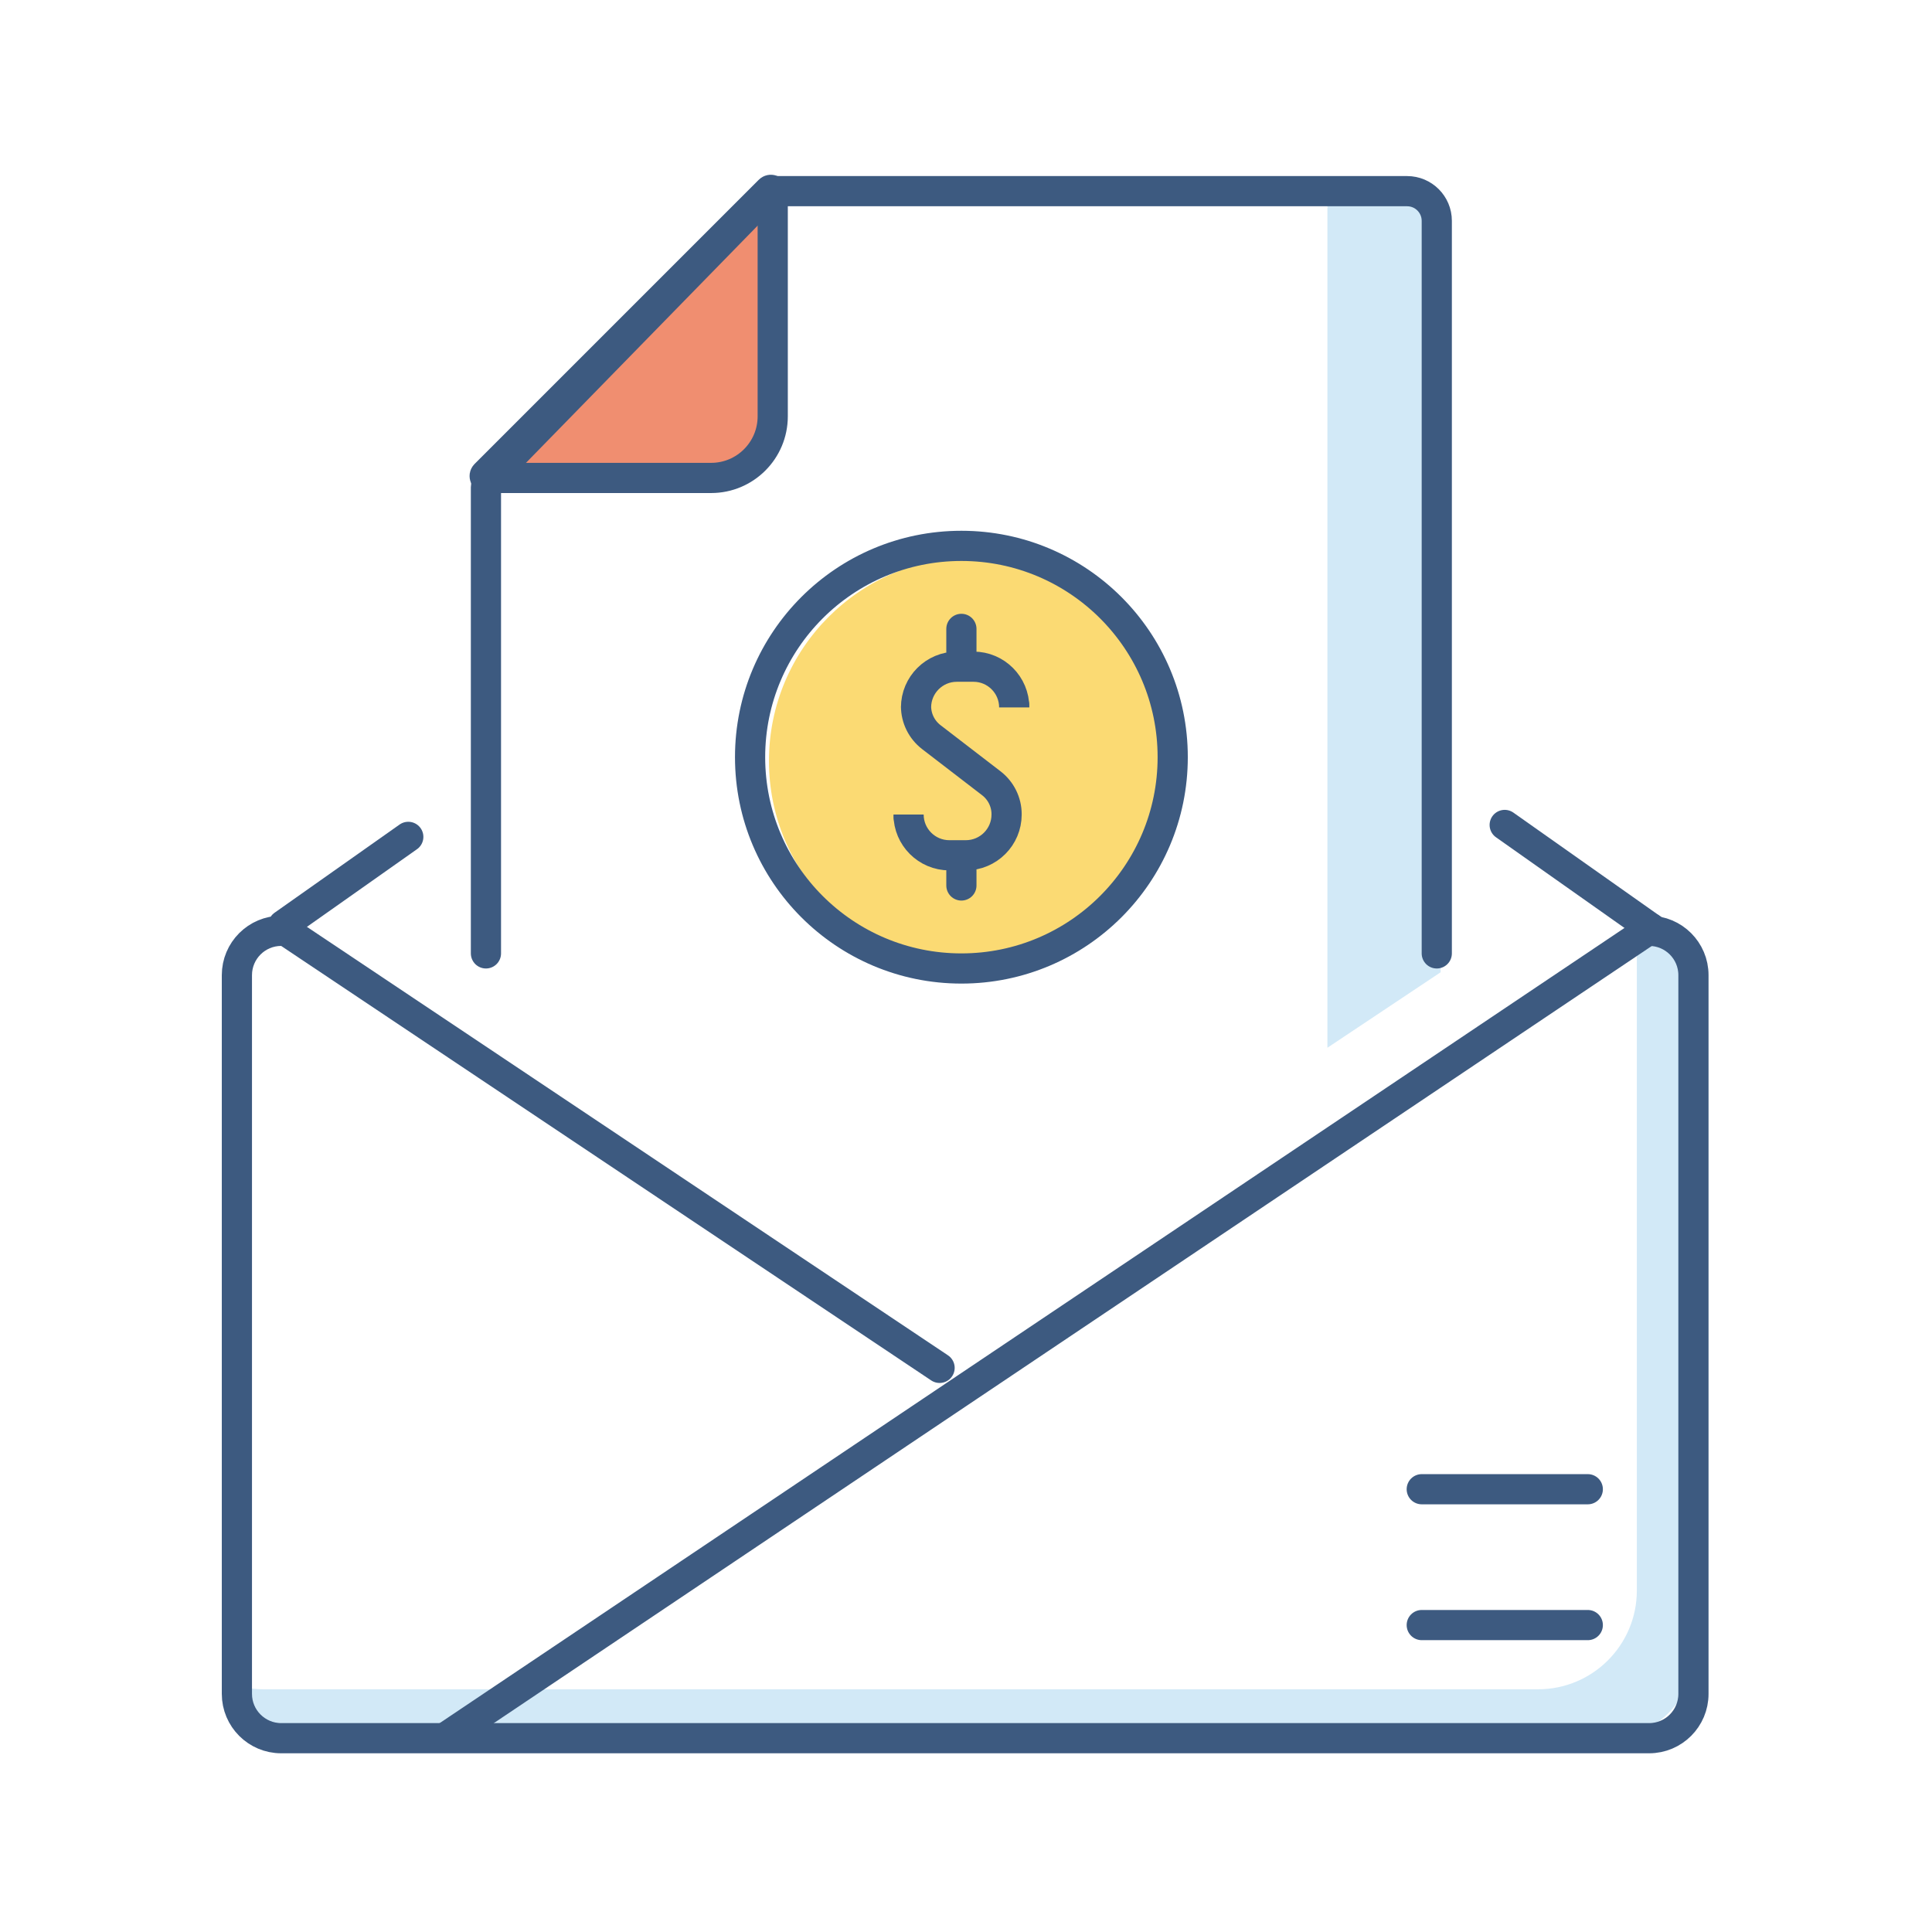
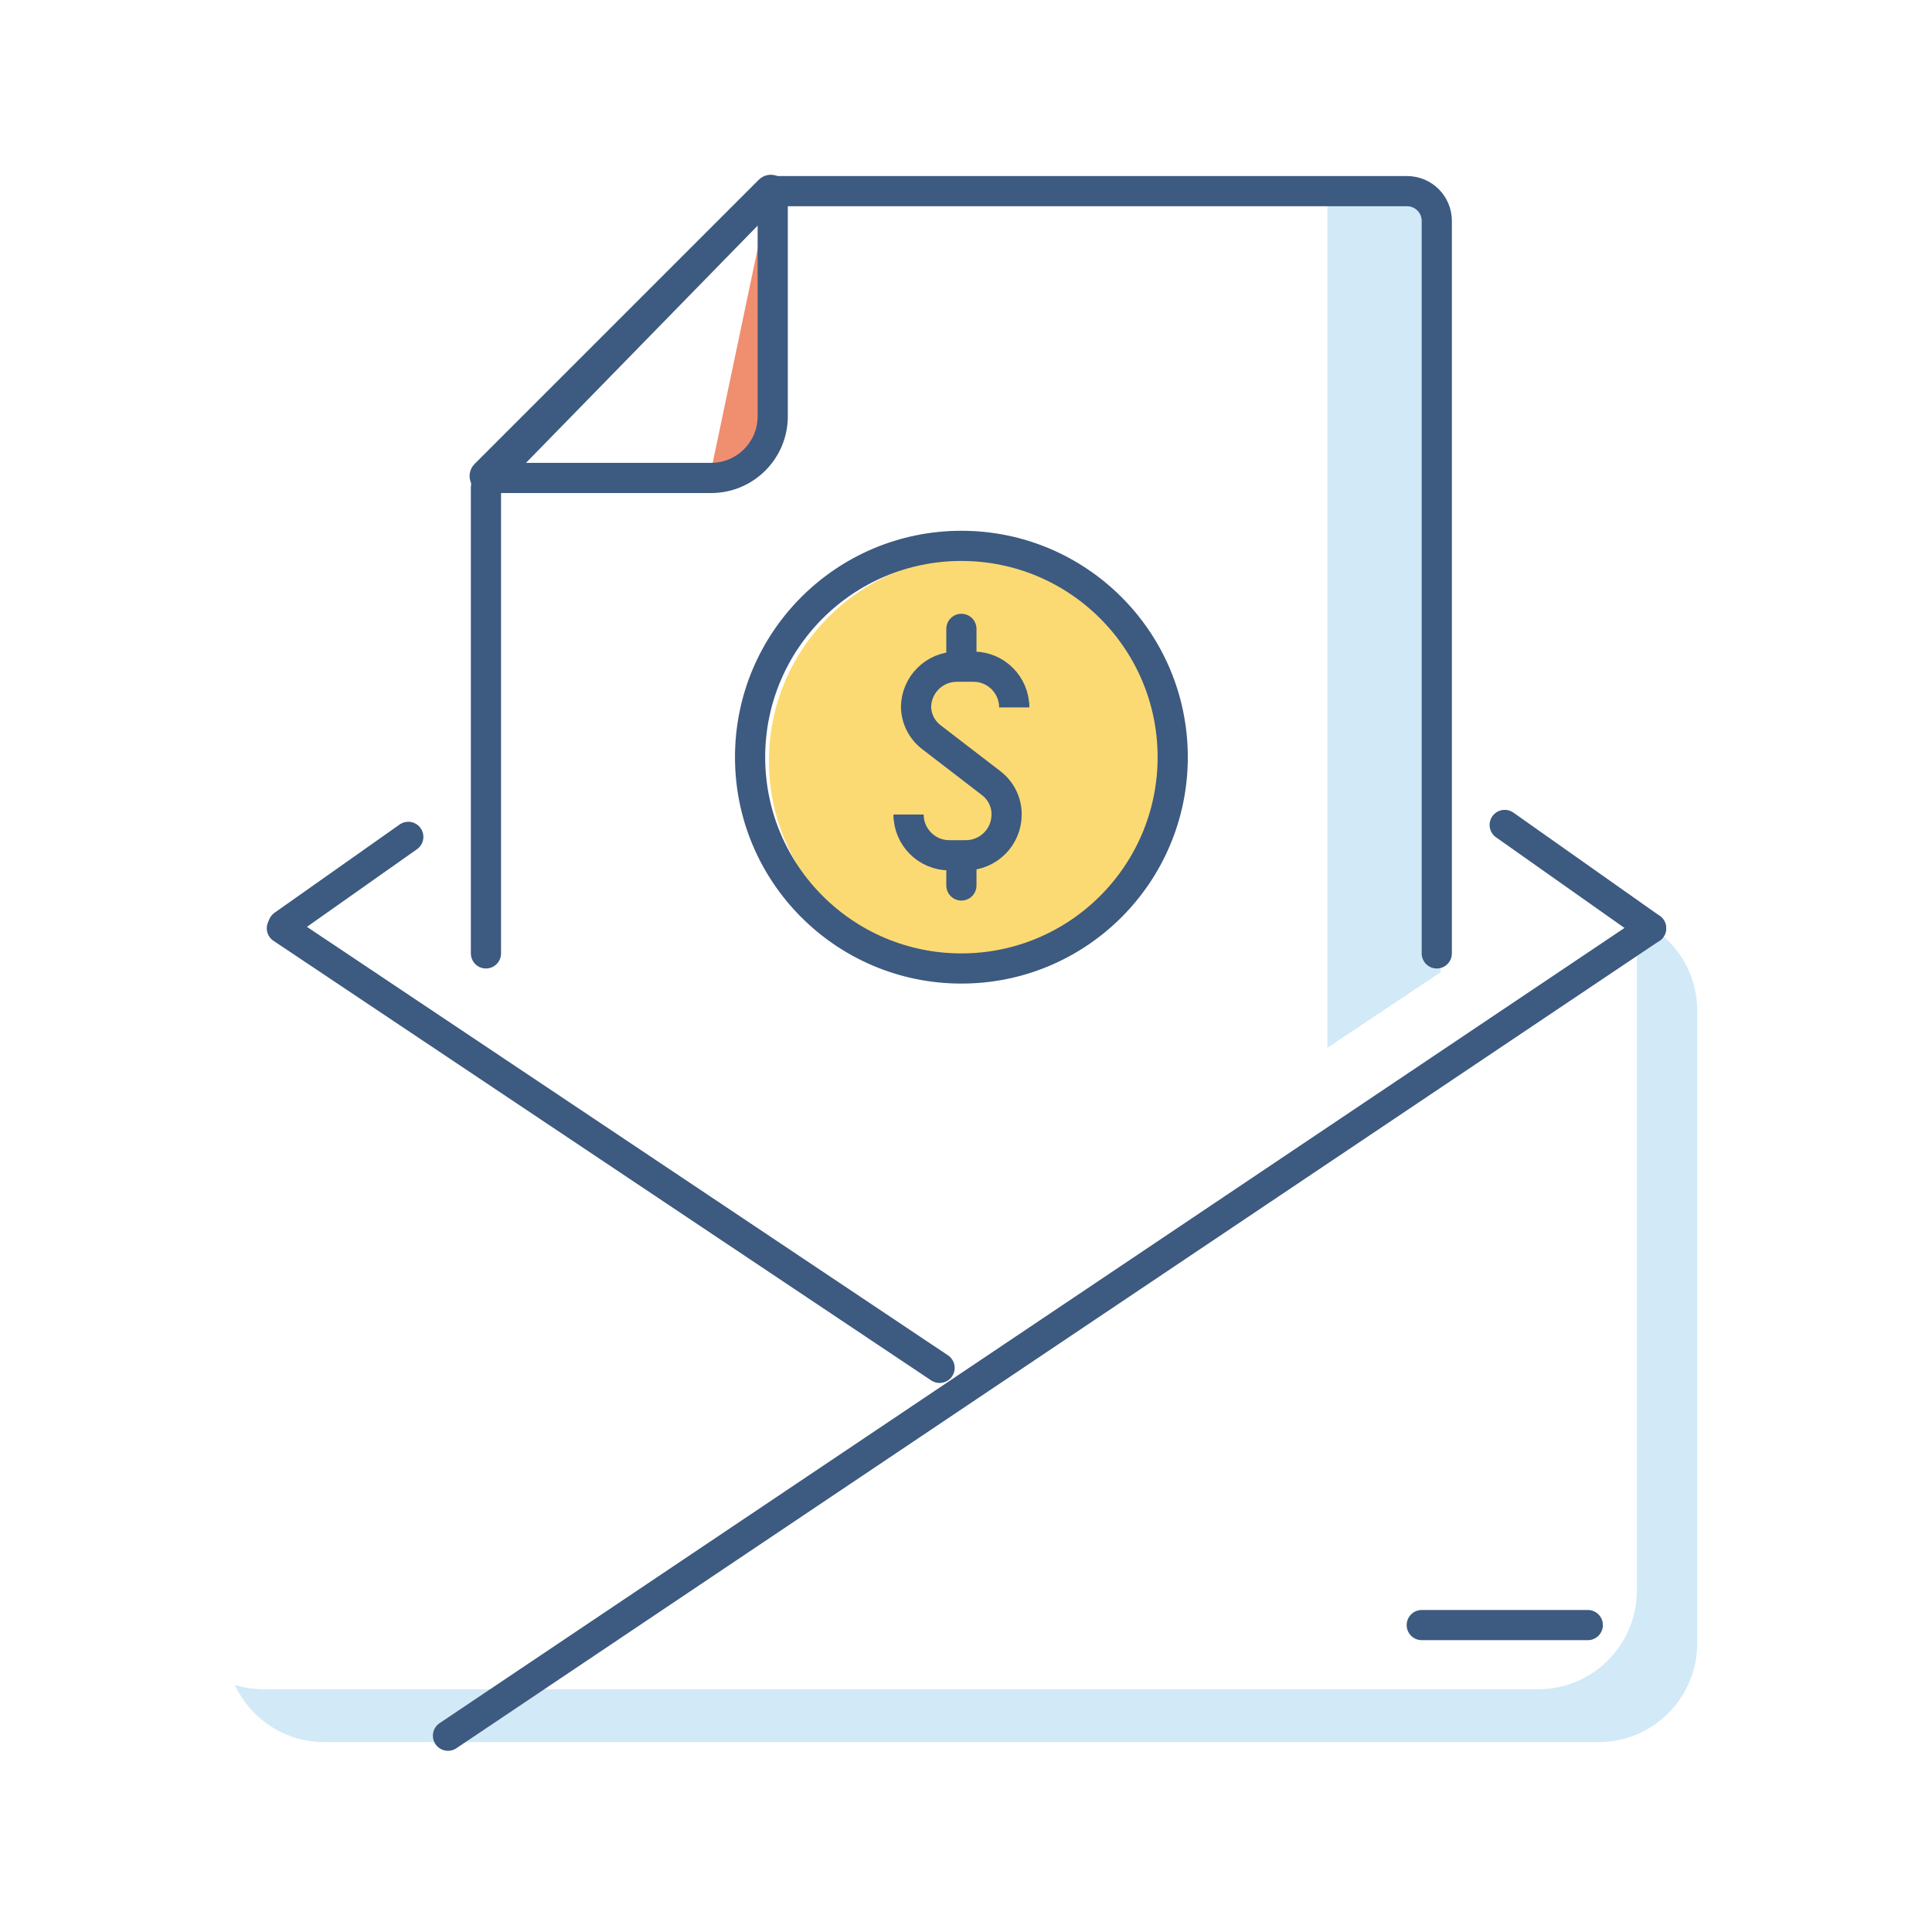
<svg xmlns="http://www.w3.org/2000/svg" version="1.1" id="icons" x="0px" y="0px" viewBox="0 0 256 256" style="enable-background:new 0 0 256 256;" xml:space="preserve">
  <style type="text/css">
	.st0{fill:#D2E9F7;}
	.st1{fill:#FBDA73;}
	.st2{fill:#F08E70;}
	.st3{fill:none;stroke:#3D5A80;stroke-width:4;stroke-linecap:round;stroke-miterlimit:10;}
</style>
  <g>
    <g>
      <path class="st0" d="M215.66,121.41c0.78,1.68,1.23,3.54,1.23,5.51v83.83c0,7.23-5.86,13.09-13.09,13.09H34.97    c-1.34,0-2.64-0.2-3.86-0.58c2.08,4.47,6.6,7.58,11.86,7.58H211.8c7.23,0,13.09-5.86,13.09-13.09v-83.83    C224.89,128.03,221,123.06,215.66,121.41z" />
      <circle class="st1" cx="128.89" cy="100.83" r="27" />
-       <path class="st2" d="M101.89,25.85v30.11c0,4.39-3.59,7.93-7.98,7.87l-29.6-0.41L101.89,25.85z" />
+       <path class="st2" d="M101.89,25.85v30.11c0,4.39-3.59,7.93-7.98,7.87L101.89,25.85z" />
      <path class="st0" d="M175.89,26.83v112l15-10V31.45c0-2.55-2.07-4.62-4.62-4.62H175.89z" />
    </g>
    <g>
      <path class="st3" d="M64.39,126.33V64.56c0-0.42,0.16-0.82,0.45-1.12l36.75-37.63c0.3-0.31,0.71-0.48,1.14-0.48h83.72    c2.17,0,3.93,1.76,3.93,3.93v97.07" />
      <path class="st3" d="M94.23,63.33H64.47c-0.22,0-0.33-0.27-0.18-0.43l37.67-37.67c0.16-0.16,0.43-0.05,0.43,0.18v29.75    C102.39,59.68,98.73,63.33,94.23,63.33z" />
-       <path class="st3" d="M218.52,123.34c3.24,0,5.87,2.63,5.87,5.87v95.24c0,3.24-2.63,5.87-5.87,5.87H37.26    c-3.24,0-5.87-2.63-5.87-5.87v-95.24c0-3.24,2.63-5.87,5.87-5.87" />
      <line class="st3" x1="37.35" y1="123" x2="124.5" y2="181.25" />
      <line class="st3" x1="199.38" y1="109.31" x2="218.78" y2="123" />
      <line class="st3" x1="37.53" y1="122.58" x2="54.1" y2="110.89" />
      <line class="st3" x1="218.78" y1="123" x2="59.36" y2="229.99" />
-       <line class="st3" x1="188.39" y1="197.33" x2="210.39" y2="197.33" />
      <line class="st3" x1="188.39" y1="215.33" x2="210.39" y2="215.33" />
      <g>
        <circle class="st3" cx="127.39" cy="100.33" r="28" />
        <g>
          <path class="st3" d="M120.39,108.33v-0.4c0,2.98,2.42,5.4,5.4,5.4h2.19c2.98,0,5.4-2.42,5.4-5.4v-0.04      c0-1.61-0.75-3.12-2.02-4.1l-7.96-6.12c-1.27-0.98-2.02-2.49-2.02-4.1v0.17c0-2.98,2.42-5.4,5.4-5.4H129      c2.97,0,5.39,2.42,5.39,5.4v-0.4" />
          <line class="st3" x1="127.39" y1="83.33" x2="127.39" y2="86.33" />
          <line class="st3" x1="127.39" y1="115.33" x2="127.39" y2="117.33" />
        </g>
      </g>
    </g>
  </g>
</svg>